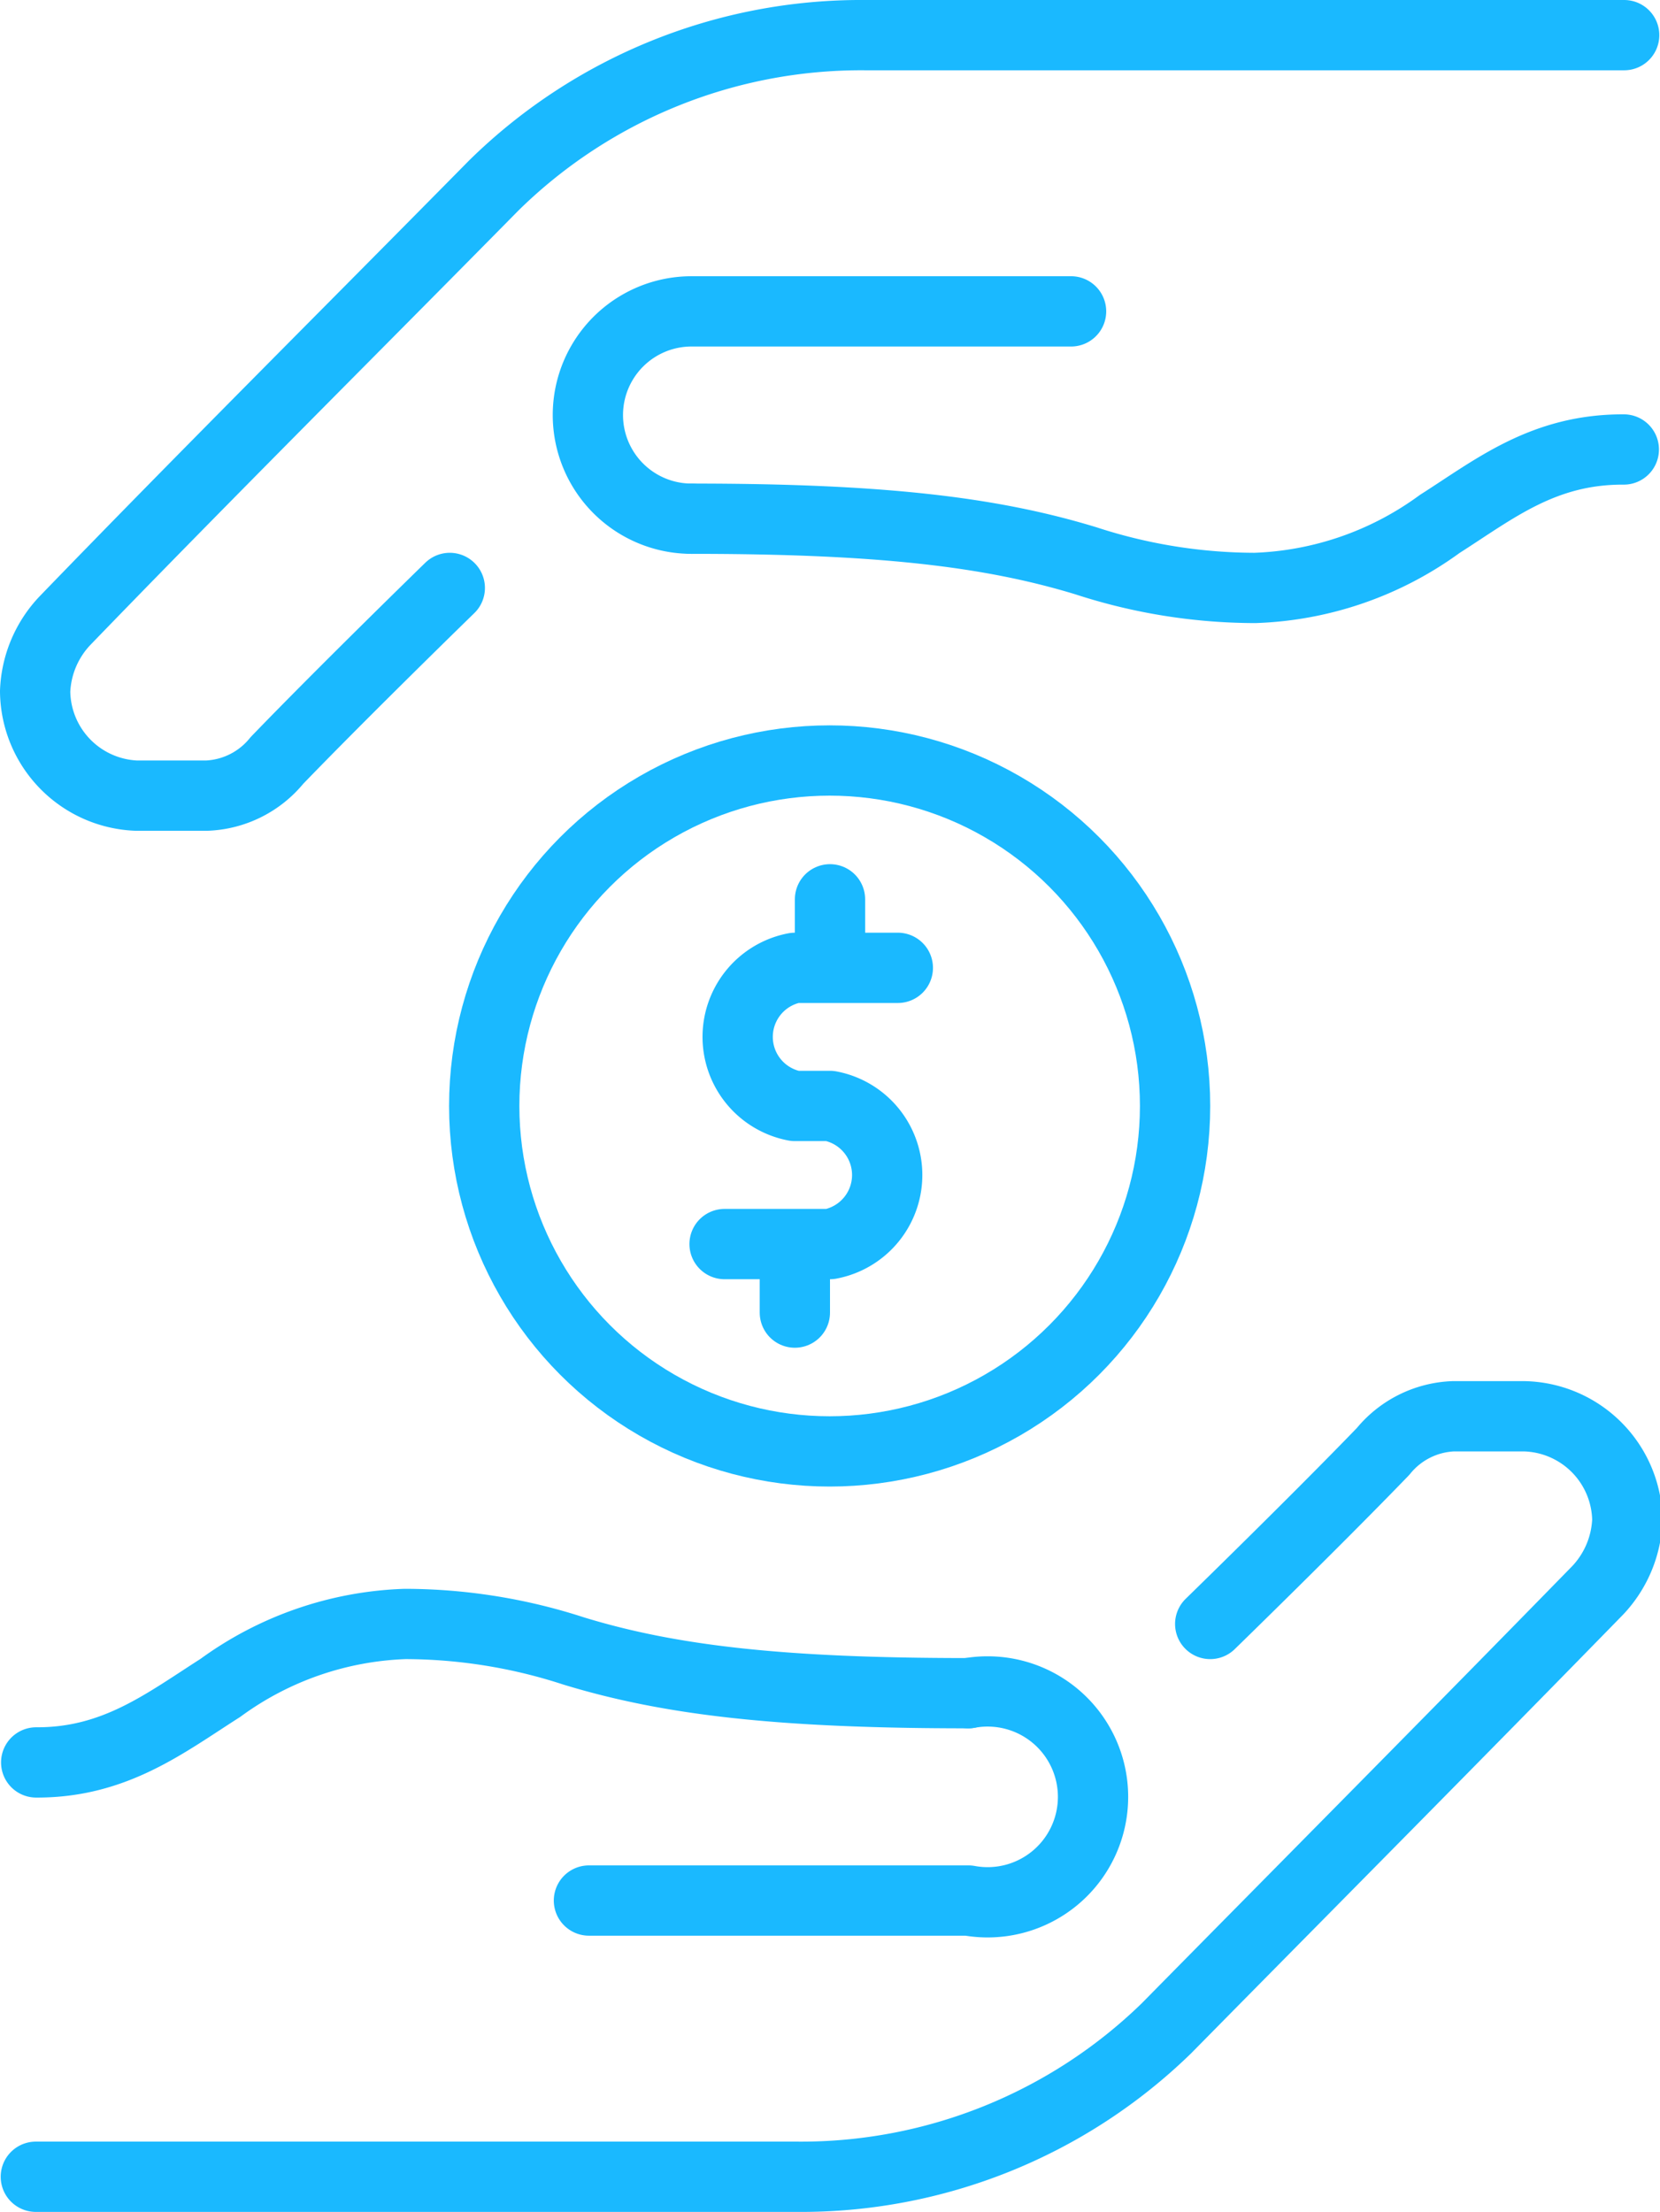
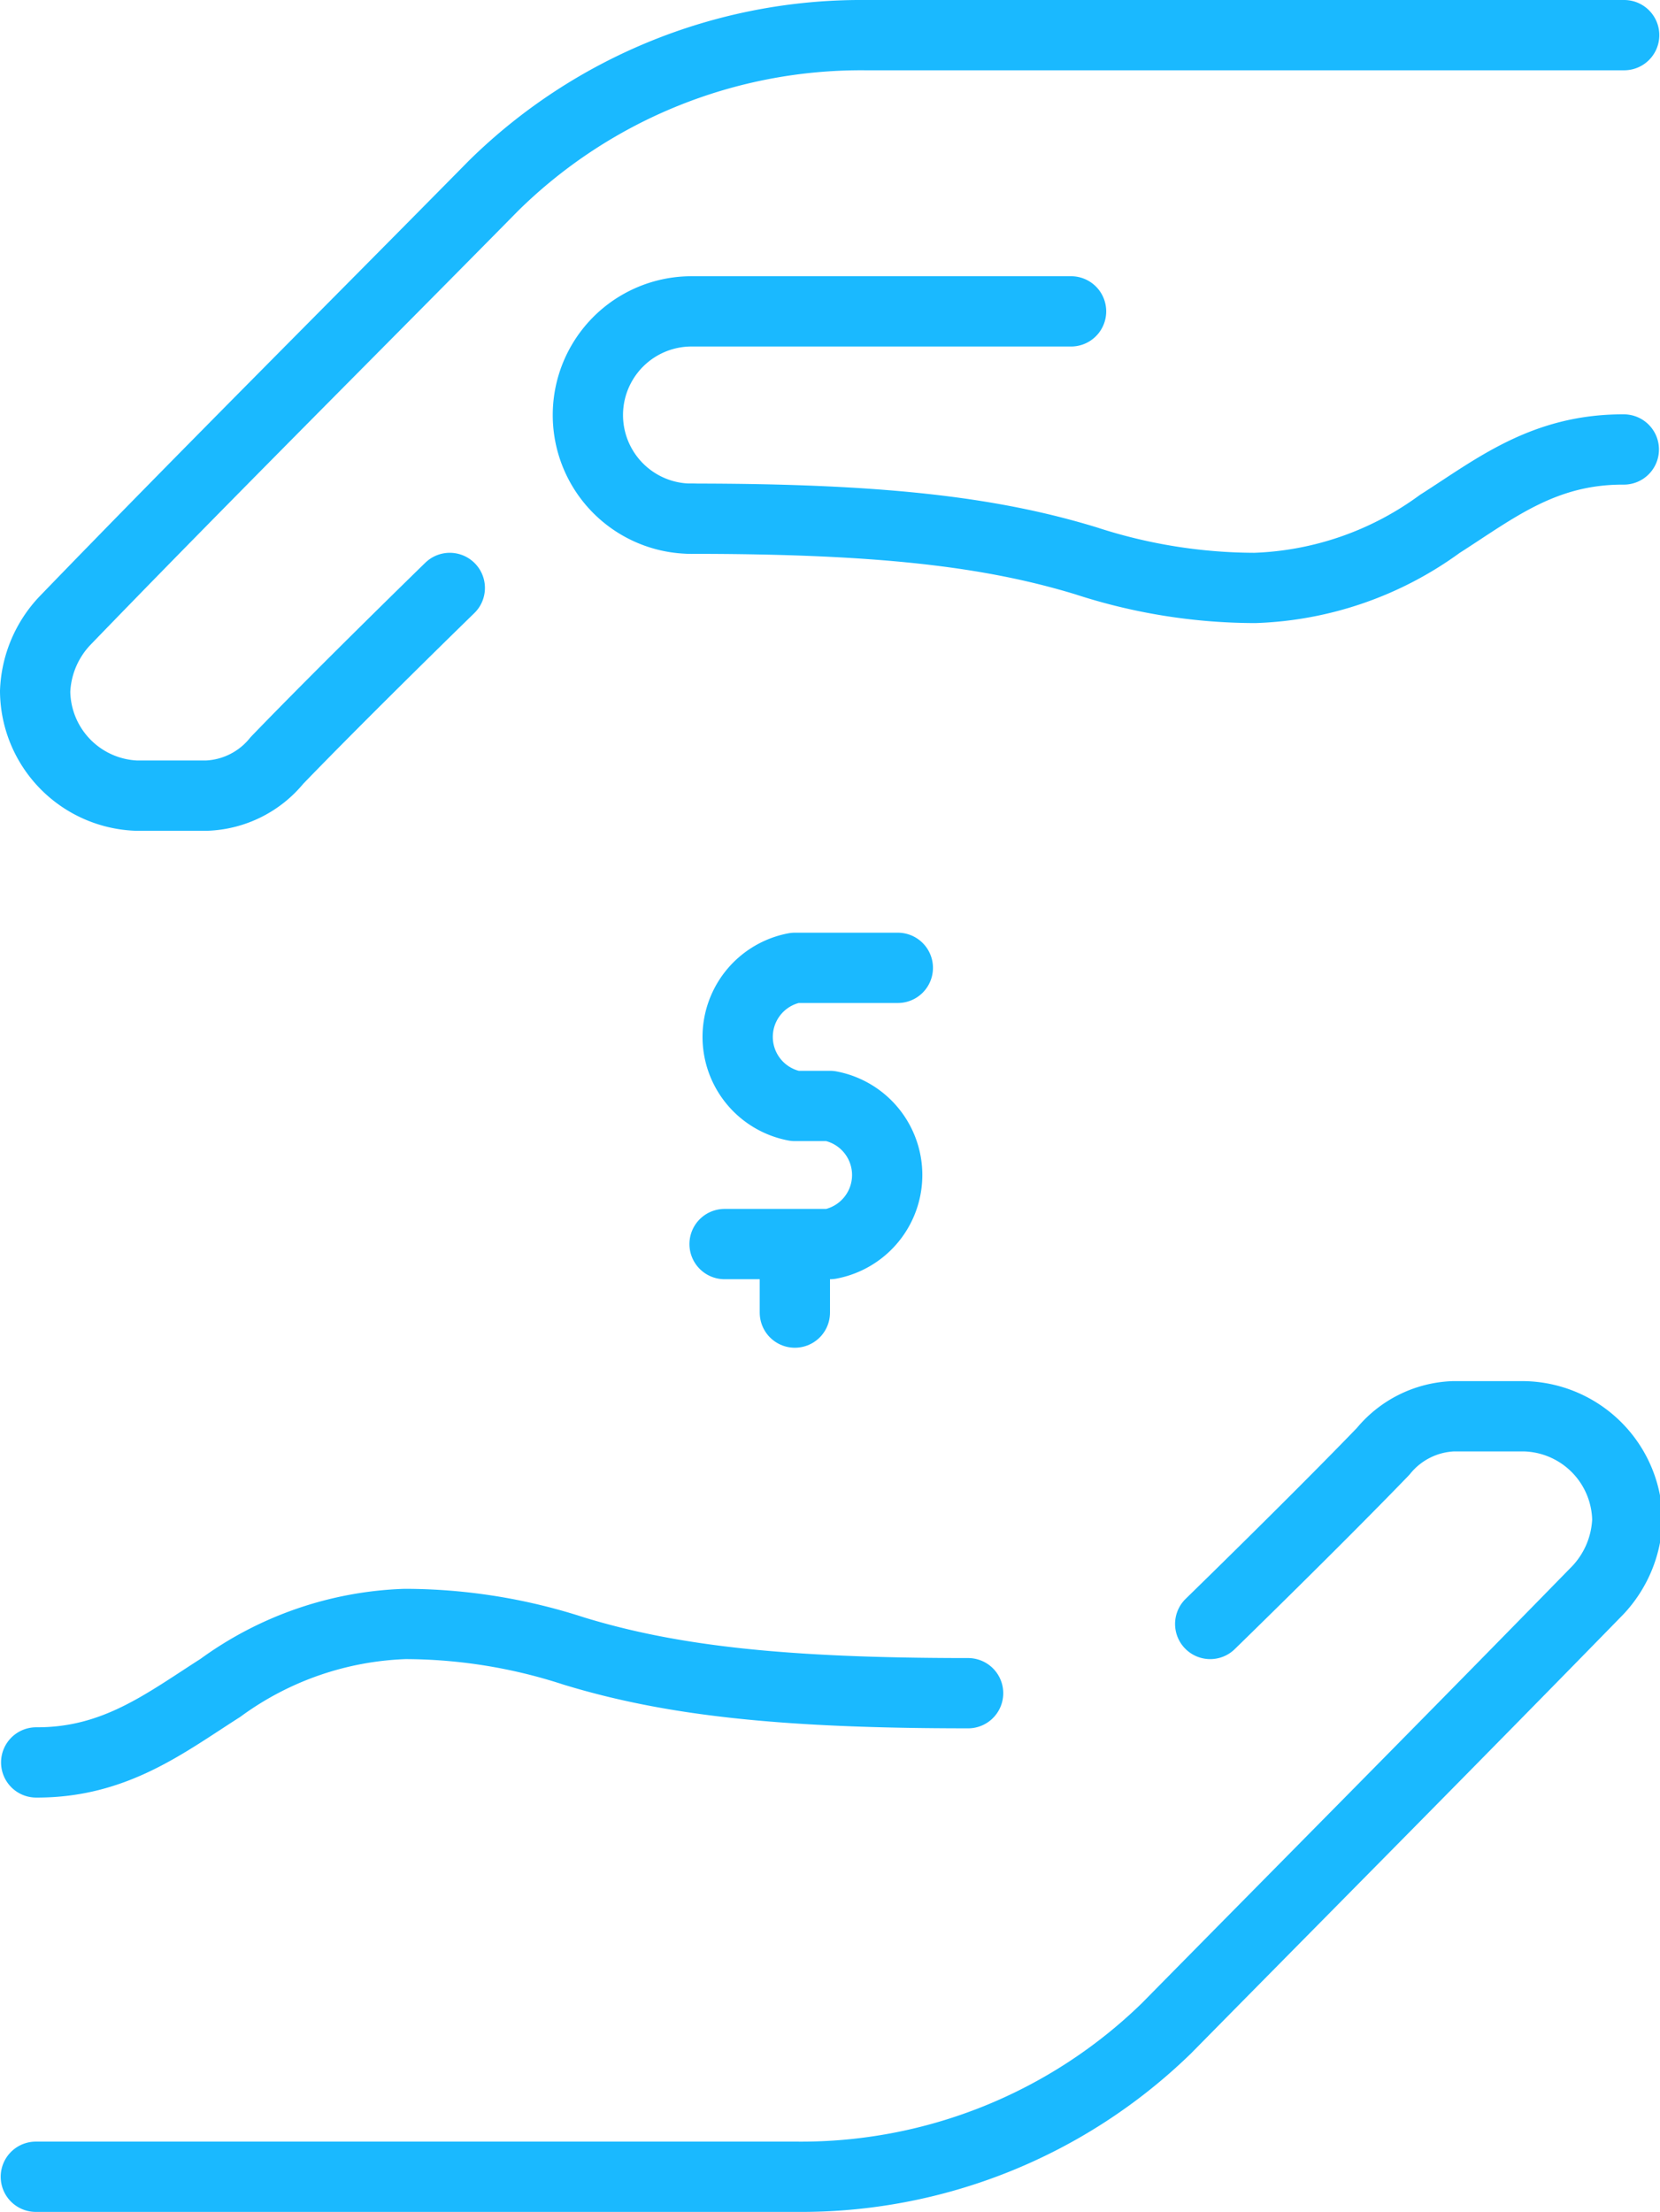
<svg xmlns="http://www.w3.org/2000/svg" id="svg8" viewBox="0 0 47.24 62.95">
  <defs>
    <style>.cls-1,.cls-2{fill:none;stroke:#1ab9ff;stroke-linecap:round;stroke-width:2px;}.cls-1{stroke-linejoin:round;}.cls-2{stroke-miterlimit:4.01;}</style>
  </defs>
  <title>acessivel</title>
  <g id="layer1">
    <g id="g10309-7">
      <g id="g26611-1-4">
        <g id="g5504-2-9">
          <g id="g5495-3-42">
            <path id="path5486-9-4" class="cls-1" d="M33.93,28.07H31A2,2,0,0,0,31,32h1a2,2,0,0,1,0,3.93H29" transform="translate(-8.38 -0.53)" />
-             <path id="path5488-1-2" class="cls-2" d="M32,28.05V26.12" transform="translate(-8.38 -0.53)" />
            <path id="path5490-0-9" class="cls-2" d="M31,37.88V36" transform="translate(-8.38 -0.53)" />
          </g>
-           <circle id="path5497-3-1" class="cls-1" cx="23.61" cy="31.47" r="9.83" />
        </g>
      </g>
      <g id="g26560-7-9">
        <g id="g26558-4-3">
          <path id="path26552-1-5" class="cls-1" d="M21.18,17.26s-3,2.92-4.92,4.91a2.71,2.71,0,0,1-2,1h-2A3,3,0,0,1,9.38,20.2v0a3.09,3.09,0,0,1,.84-2c4-4.14,8.14-8.26,12.21-12.39A14.91,14.91,0,0,1,33,1.53H54.6" transform="translate(-8.38 -0.53)" />
          <path id="path26554-0-2" class="cls-1" d="M28.06,15.29a2.95,2.95,0,0,1,0-5.9h10.8" transform="translate(-8.38 -0.53)" />
          <path id="path26556-2-2" class="cls-1" d="M28.07,15.29c5.31,0,8.47.36,11.22,1.2a15.57,15.57,0,0,0,4.8.77,9.45,9.45,0,0,0,5.26-1.82c1.57-1,2.95-2.13,5.24-2.12" transform="translate(-8.38 -0.53)" />
        </g>
      </g>
      <g id="g10240-2">
        <g id="g10238-7">
          <path id="path10232-9" class="cls-1" d="M42.82,46.74s3-2.92,4.92-4.91a2.71,2.71,0,0,1,2-1h2a3,3,0,0,1,2.95,2.95v0a3.09,3.09,0,0,1-.84,2C49.73,50,45.64,54.12,41.57,58.25a14.91,14.91,0,0,1-10.52,4.22H9.4" transform="translate(-8.38 -0.53)" />
-           <path id="path10234-0" class="cls-1" d="M35.94,48.71a3,3,0,1,1,0,5.9H25.14" transform="translate(-8.38 -0.53)" />
          <path id="path10236-1" class="cls-1" d="M35.93,48.71c-5.31,0-8.47-.36-11.22-1.2a15.57,15.57,0,0,0-4.8-.77,9.45,9.45,0,0,0-5.26,1.82c-1.57,1-3,2.13-5.24,2.12" transform="translate(-8.38 -0.53)" />
        </g>
      </g>
    </g>
  </g>
</svg>